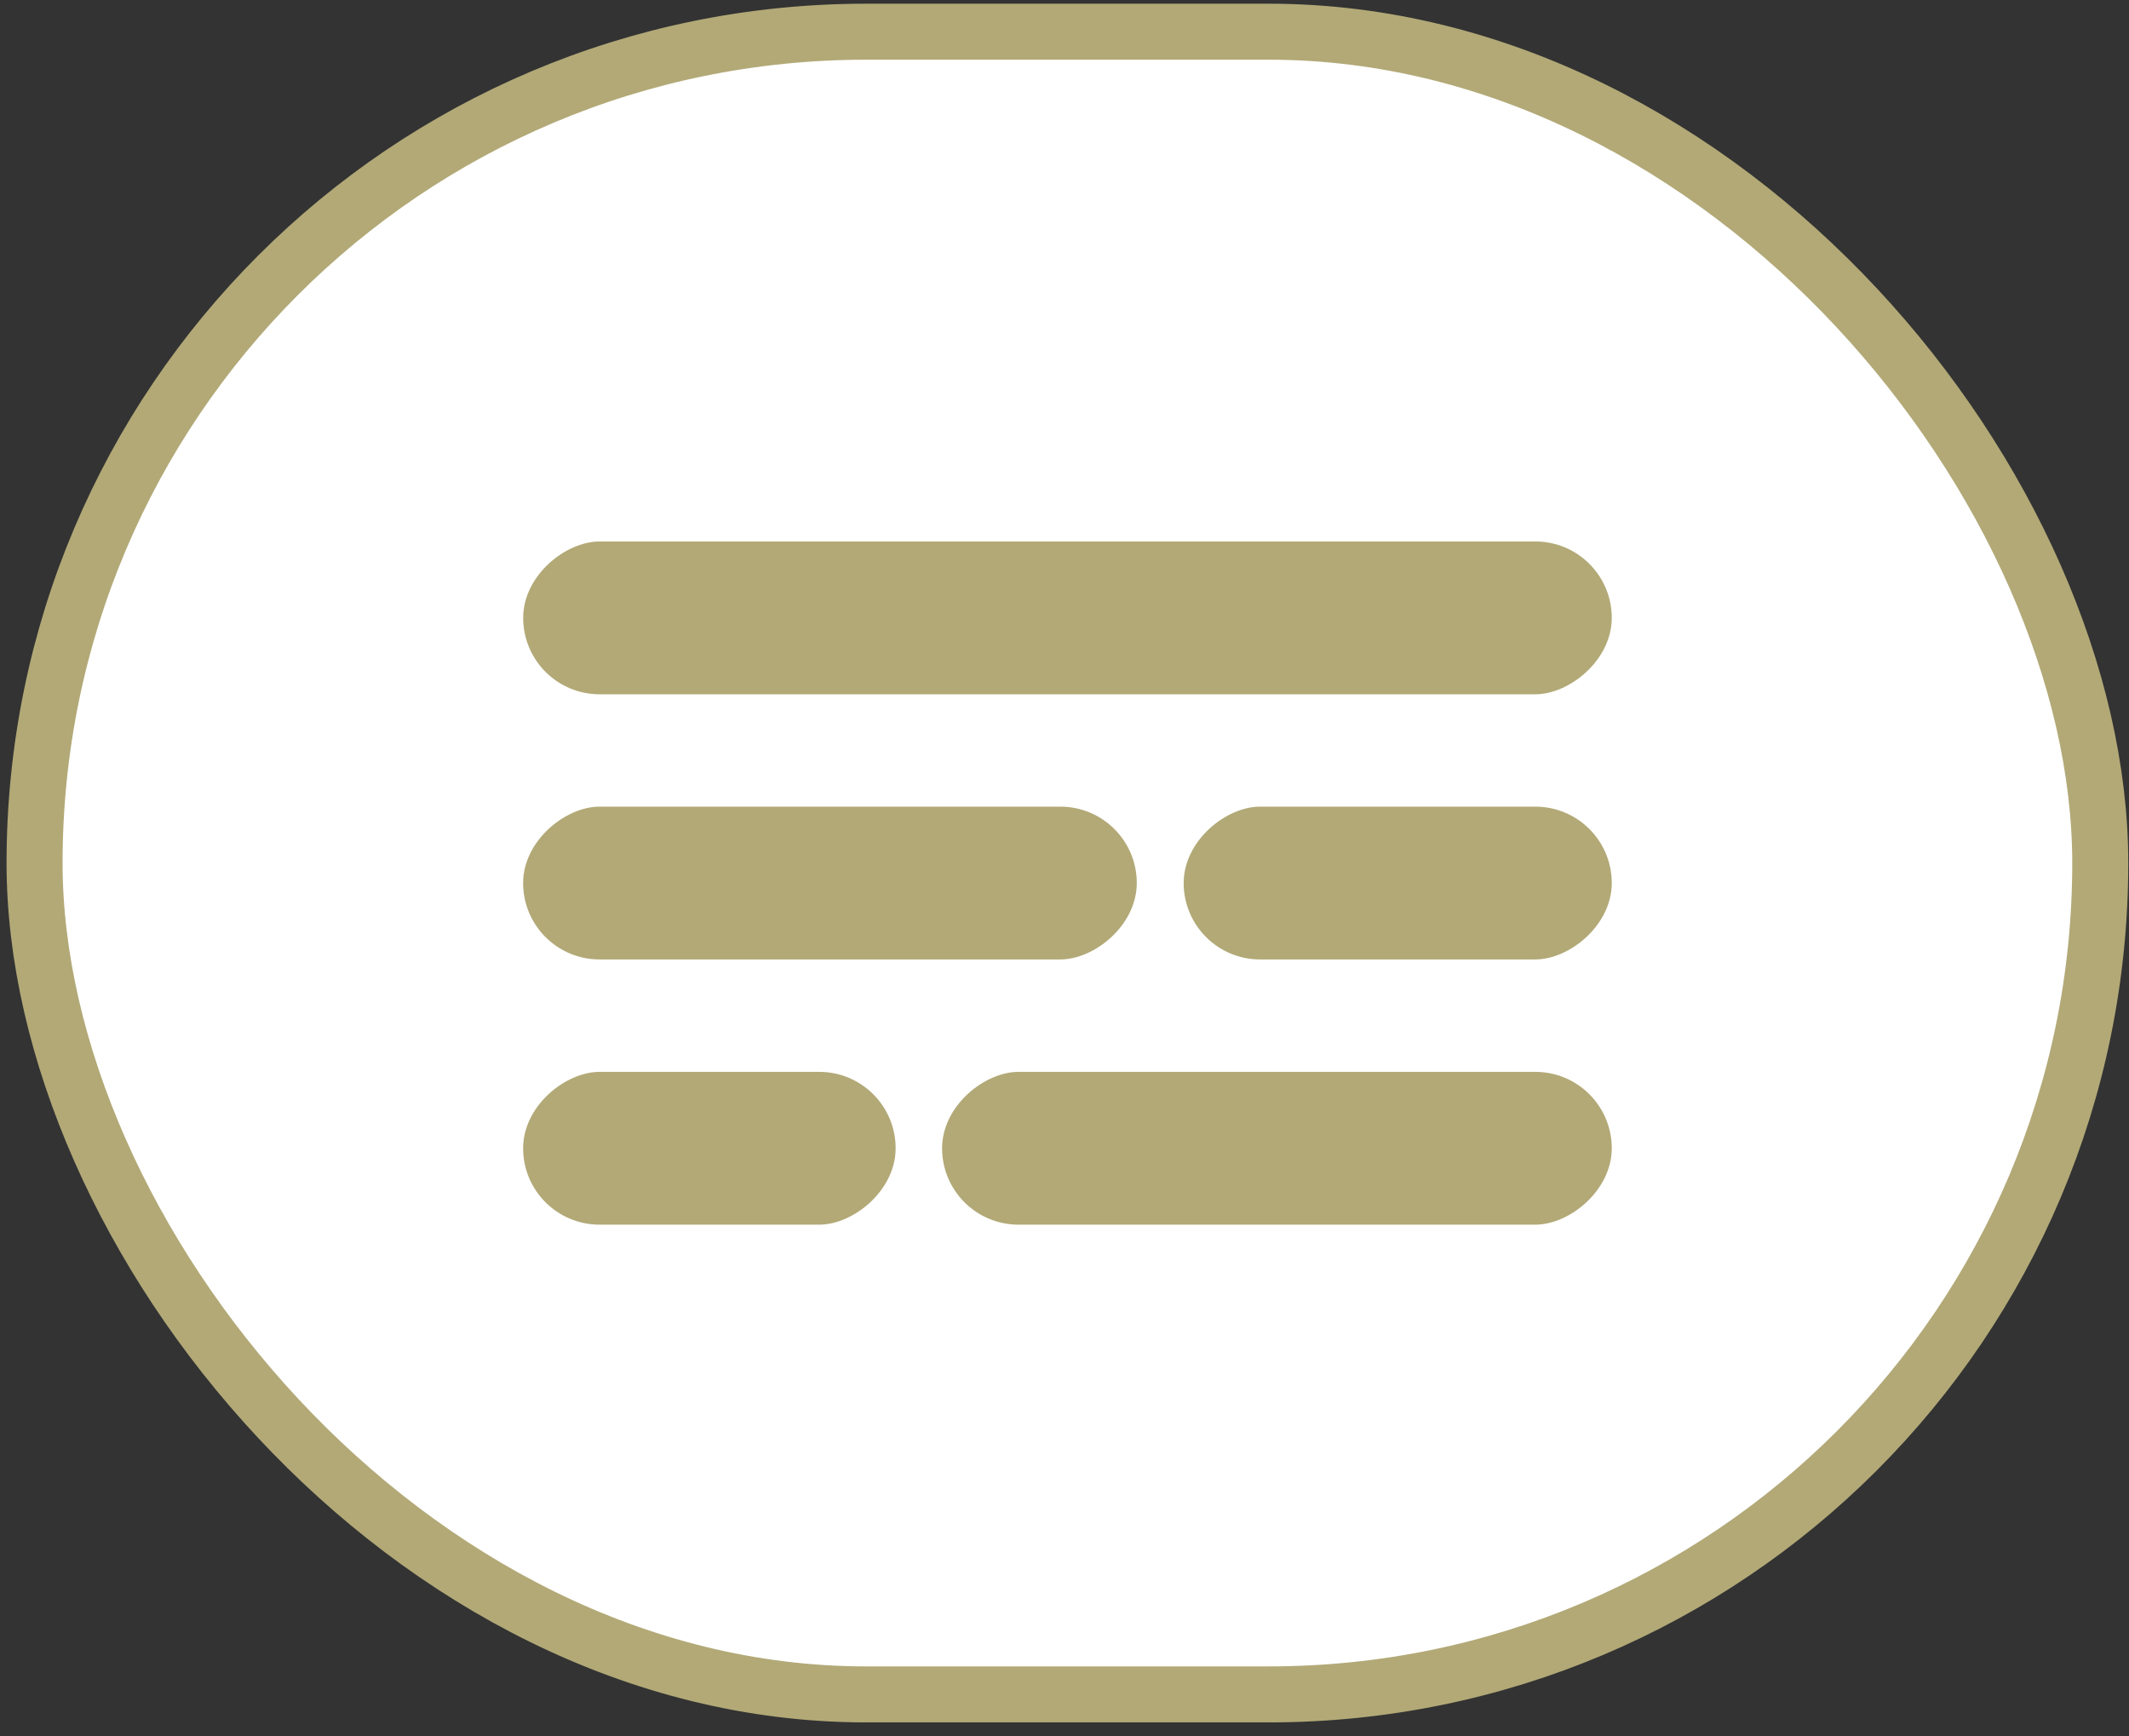
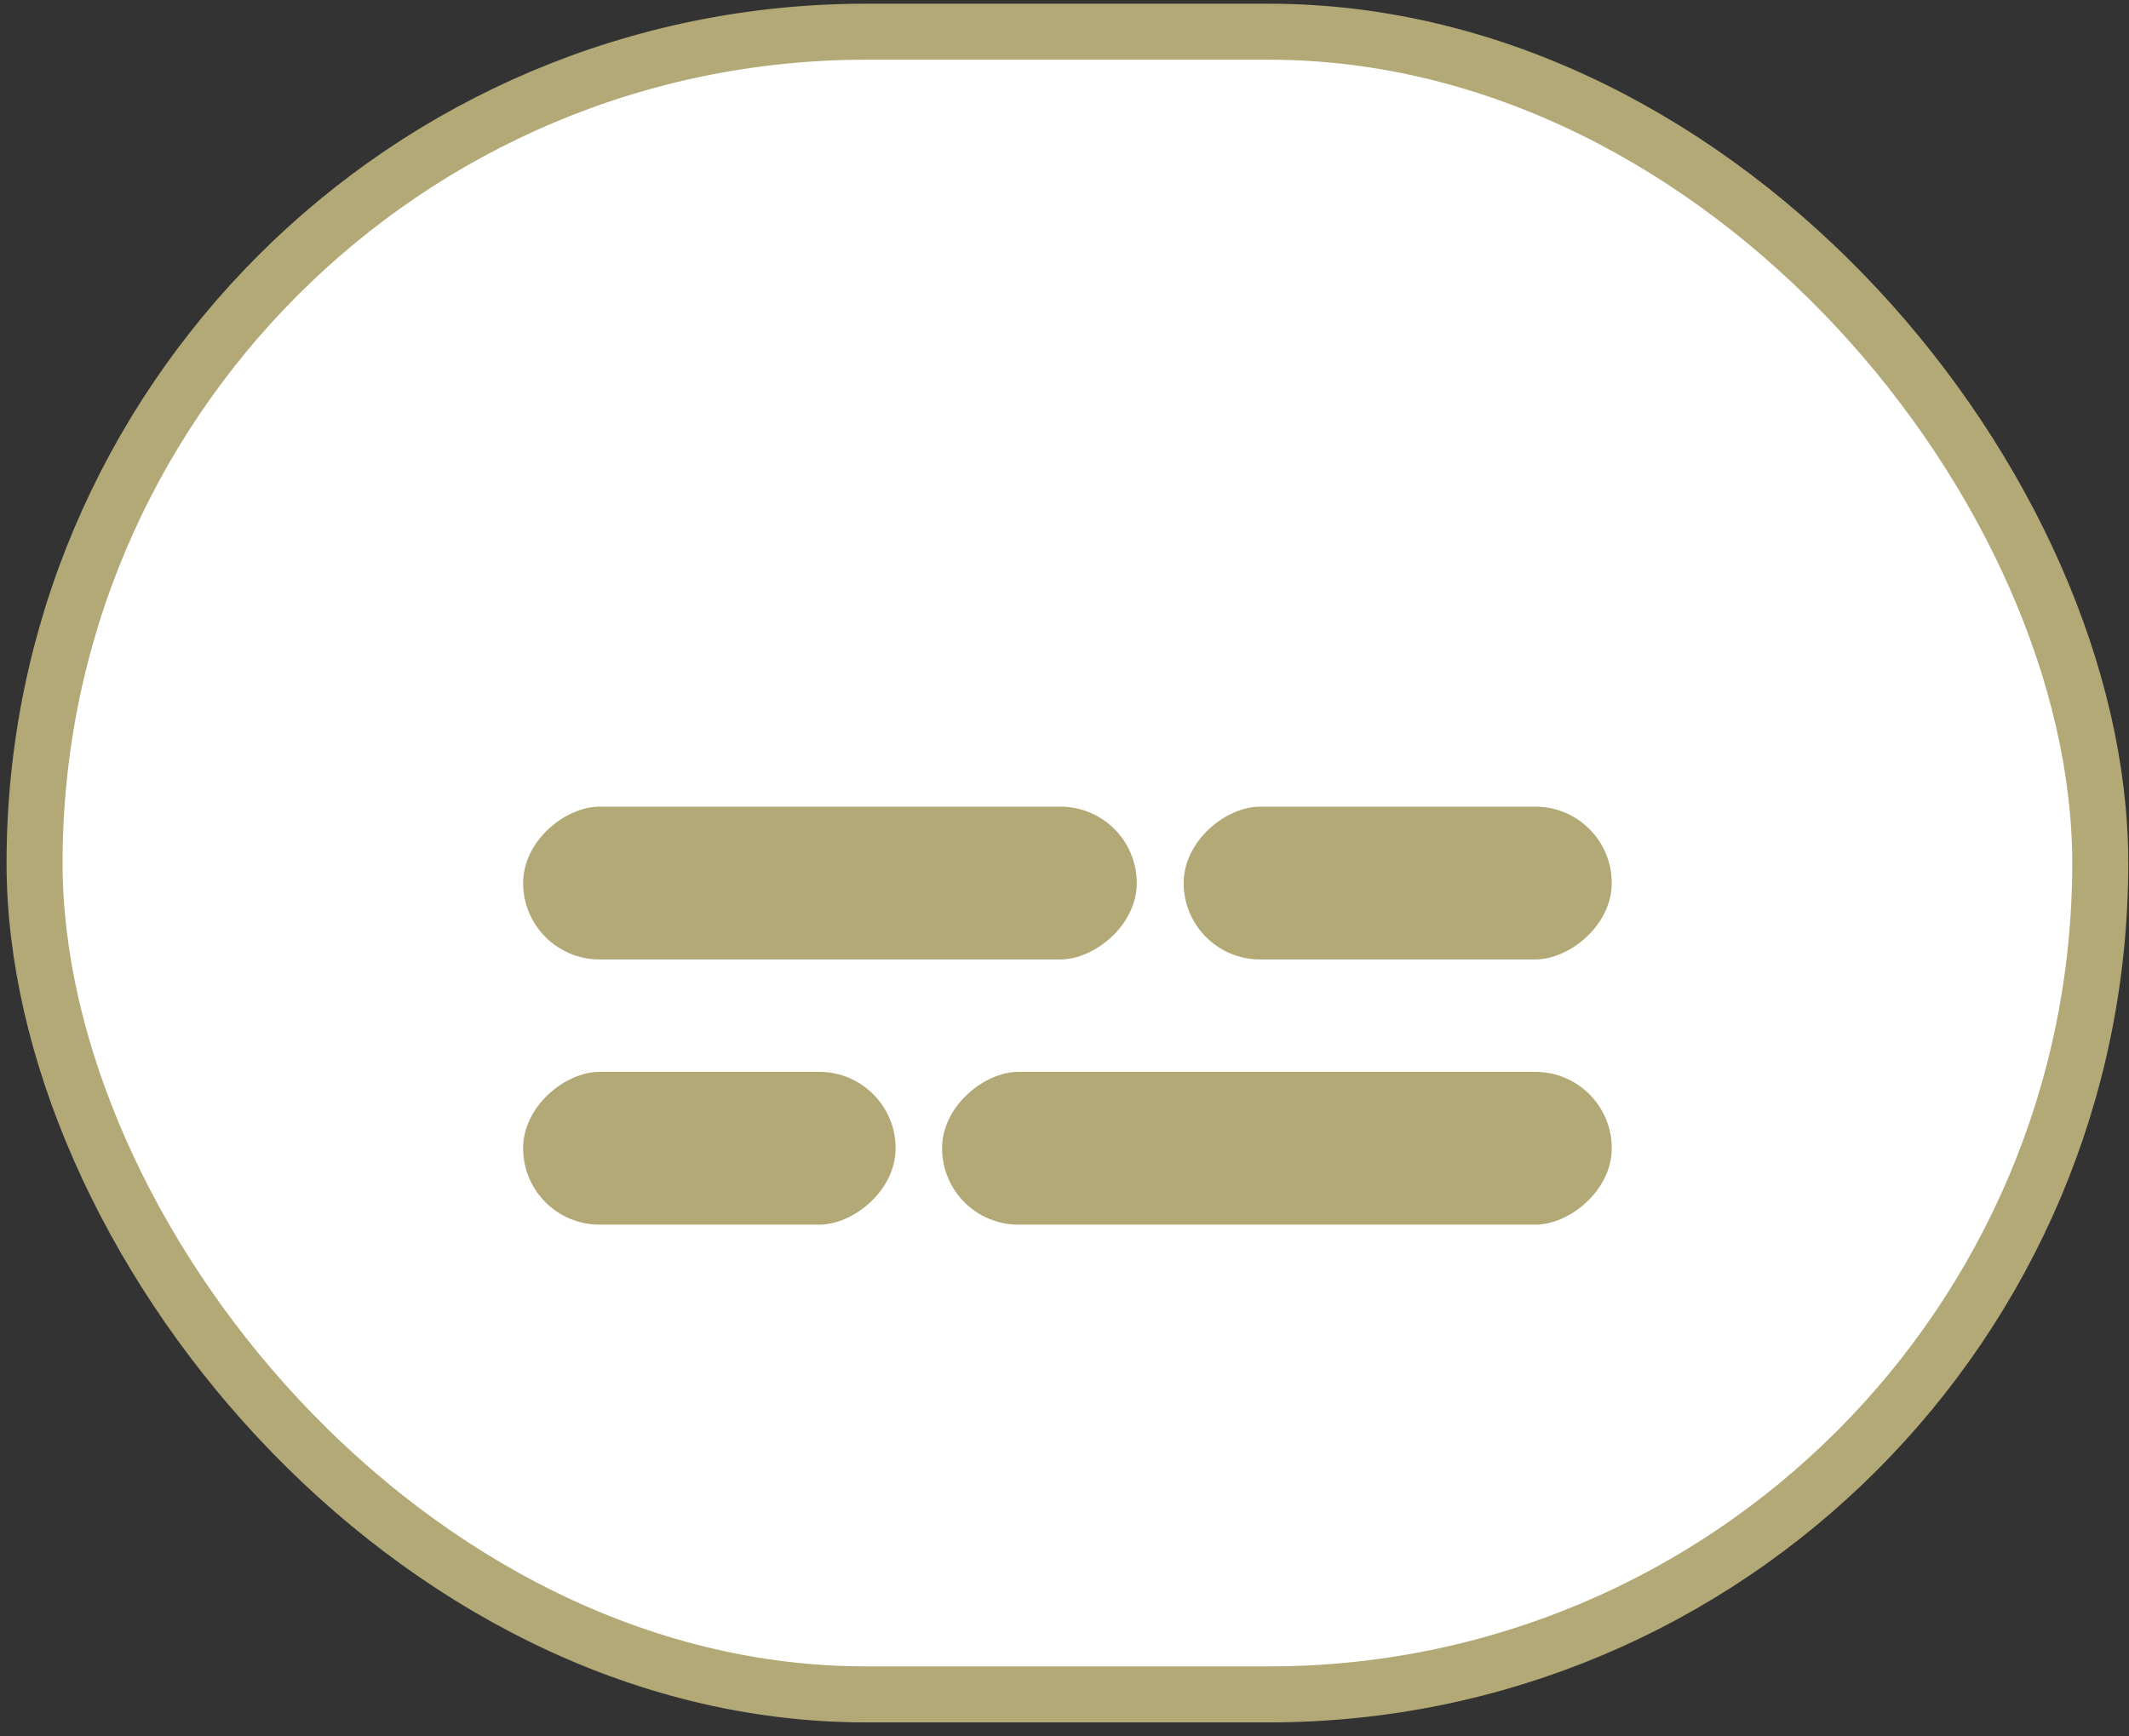
<svg xmlns="http://www.w3.org/2000/svg" width="38" height="31" viewBox="0 0 38 31" fill="none">
  <rect x="0" y="0" width="38" height="31" fill="#333333" stroke="none" />
  <rect x="0.617" y="0.566" width="36.87" height="29.684" rx="14.842" fill="white" stroke="#B2A977" />
-   <rect x="28.768" y="9.667" width="2.728" height="19.43" rx="1.364" transform="rotate(90 28.768 9.667)" fill="#B2A977" />
  <rect x="28.768" y="14.401" width="2.728" height="7.641" rx="1.364" transform="rotate(90 28.768 14.401)" fill="#B2A977" />
  <rect x="20.29" y="14.401" width="2.728" height="10.953" rx="1.364" transform="rotate(90 20.29 14.401)" fill="#B2A977" />
  <rect x="28.768" y="19.136" width="2.728" height="11.953" rx="1.364" transform="rotate(90 28.768 19.136)" fill="#B2A977" />
  <rect x="15.986" y="19.136" width="2.728" height="6.649" rx="1.364" transform="rotate(90 15.986 19.136)" fill="#B2A977" />
</svg>